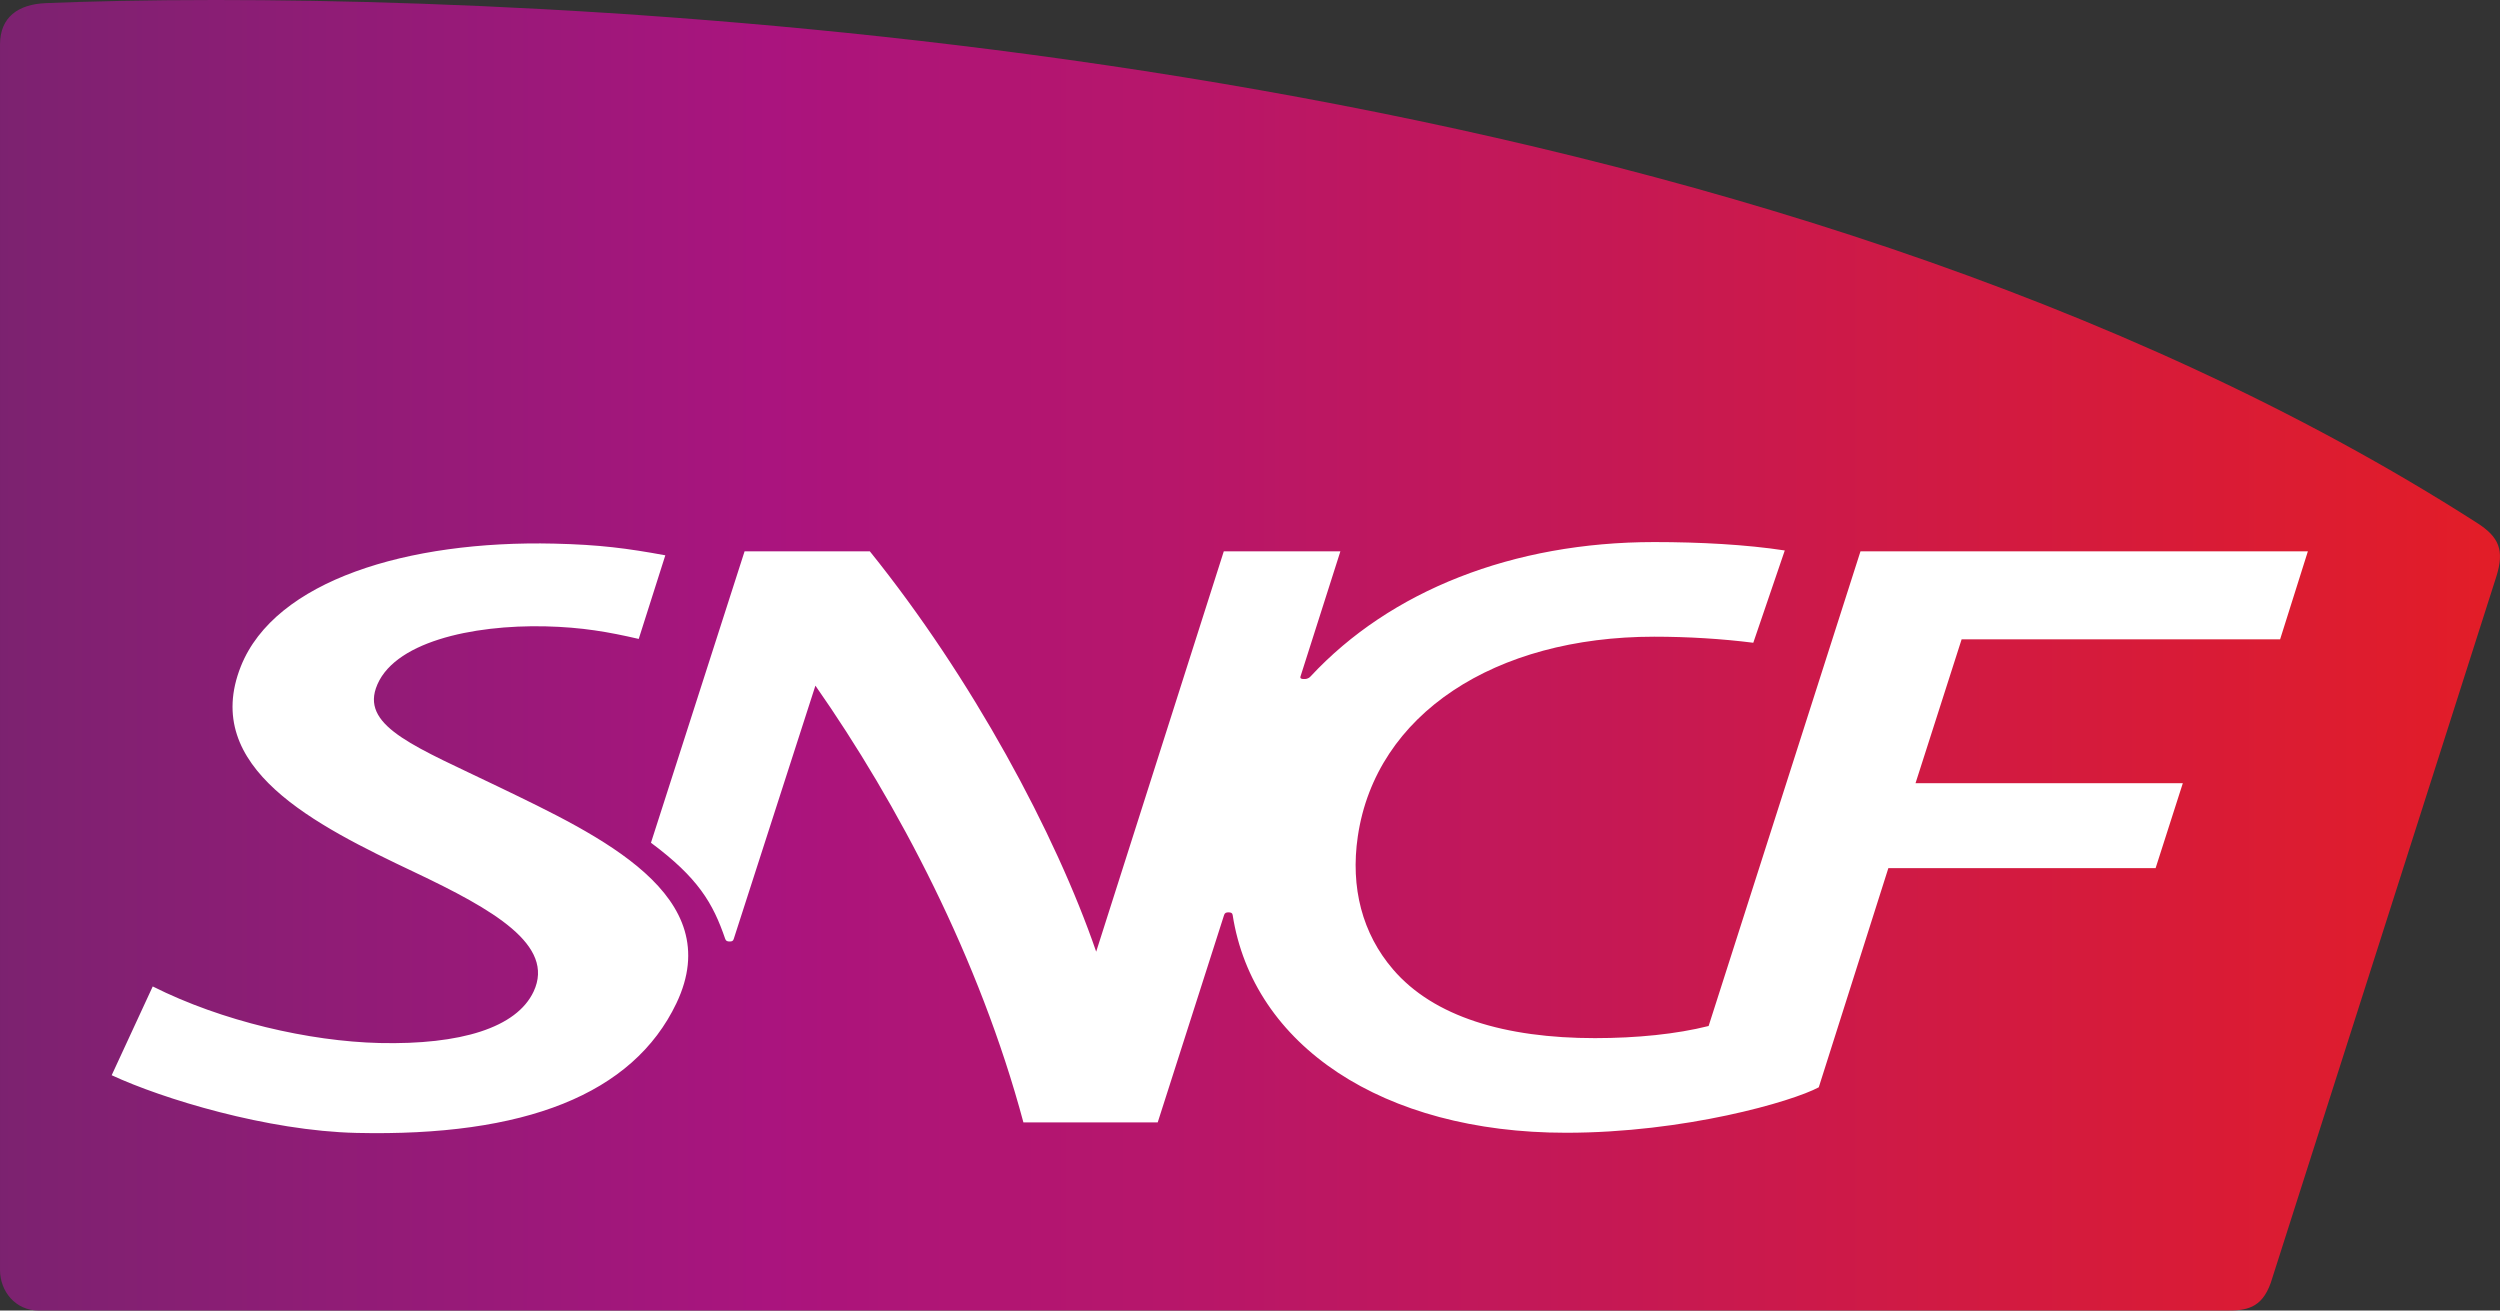
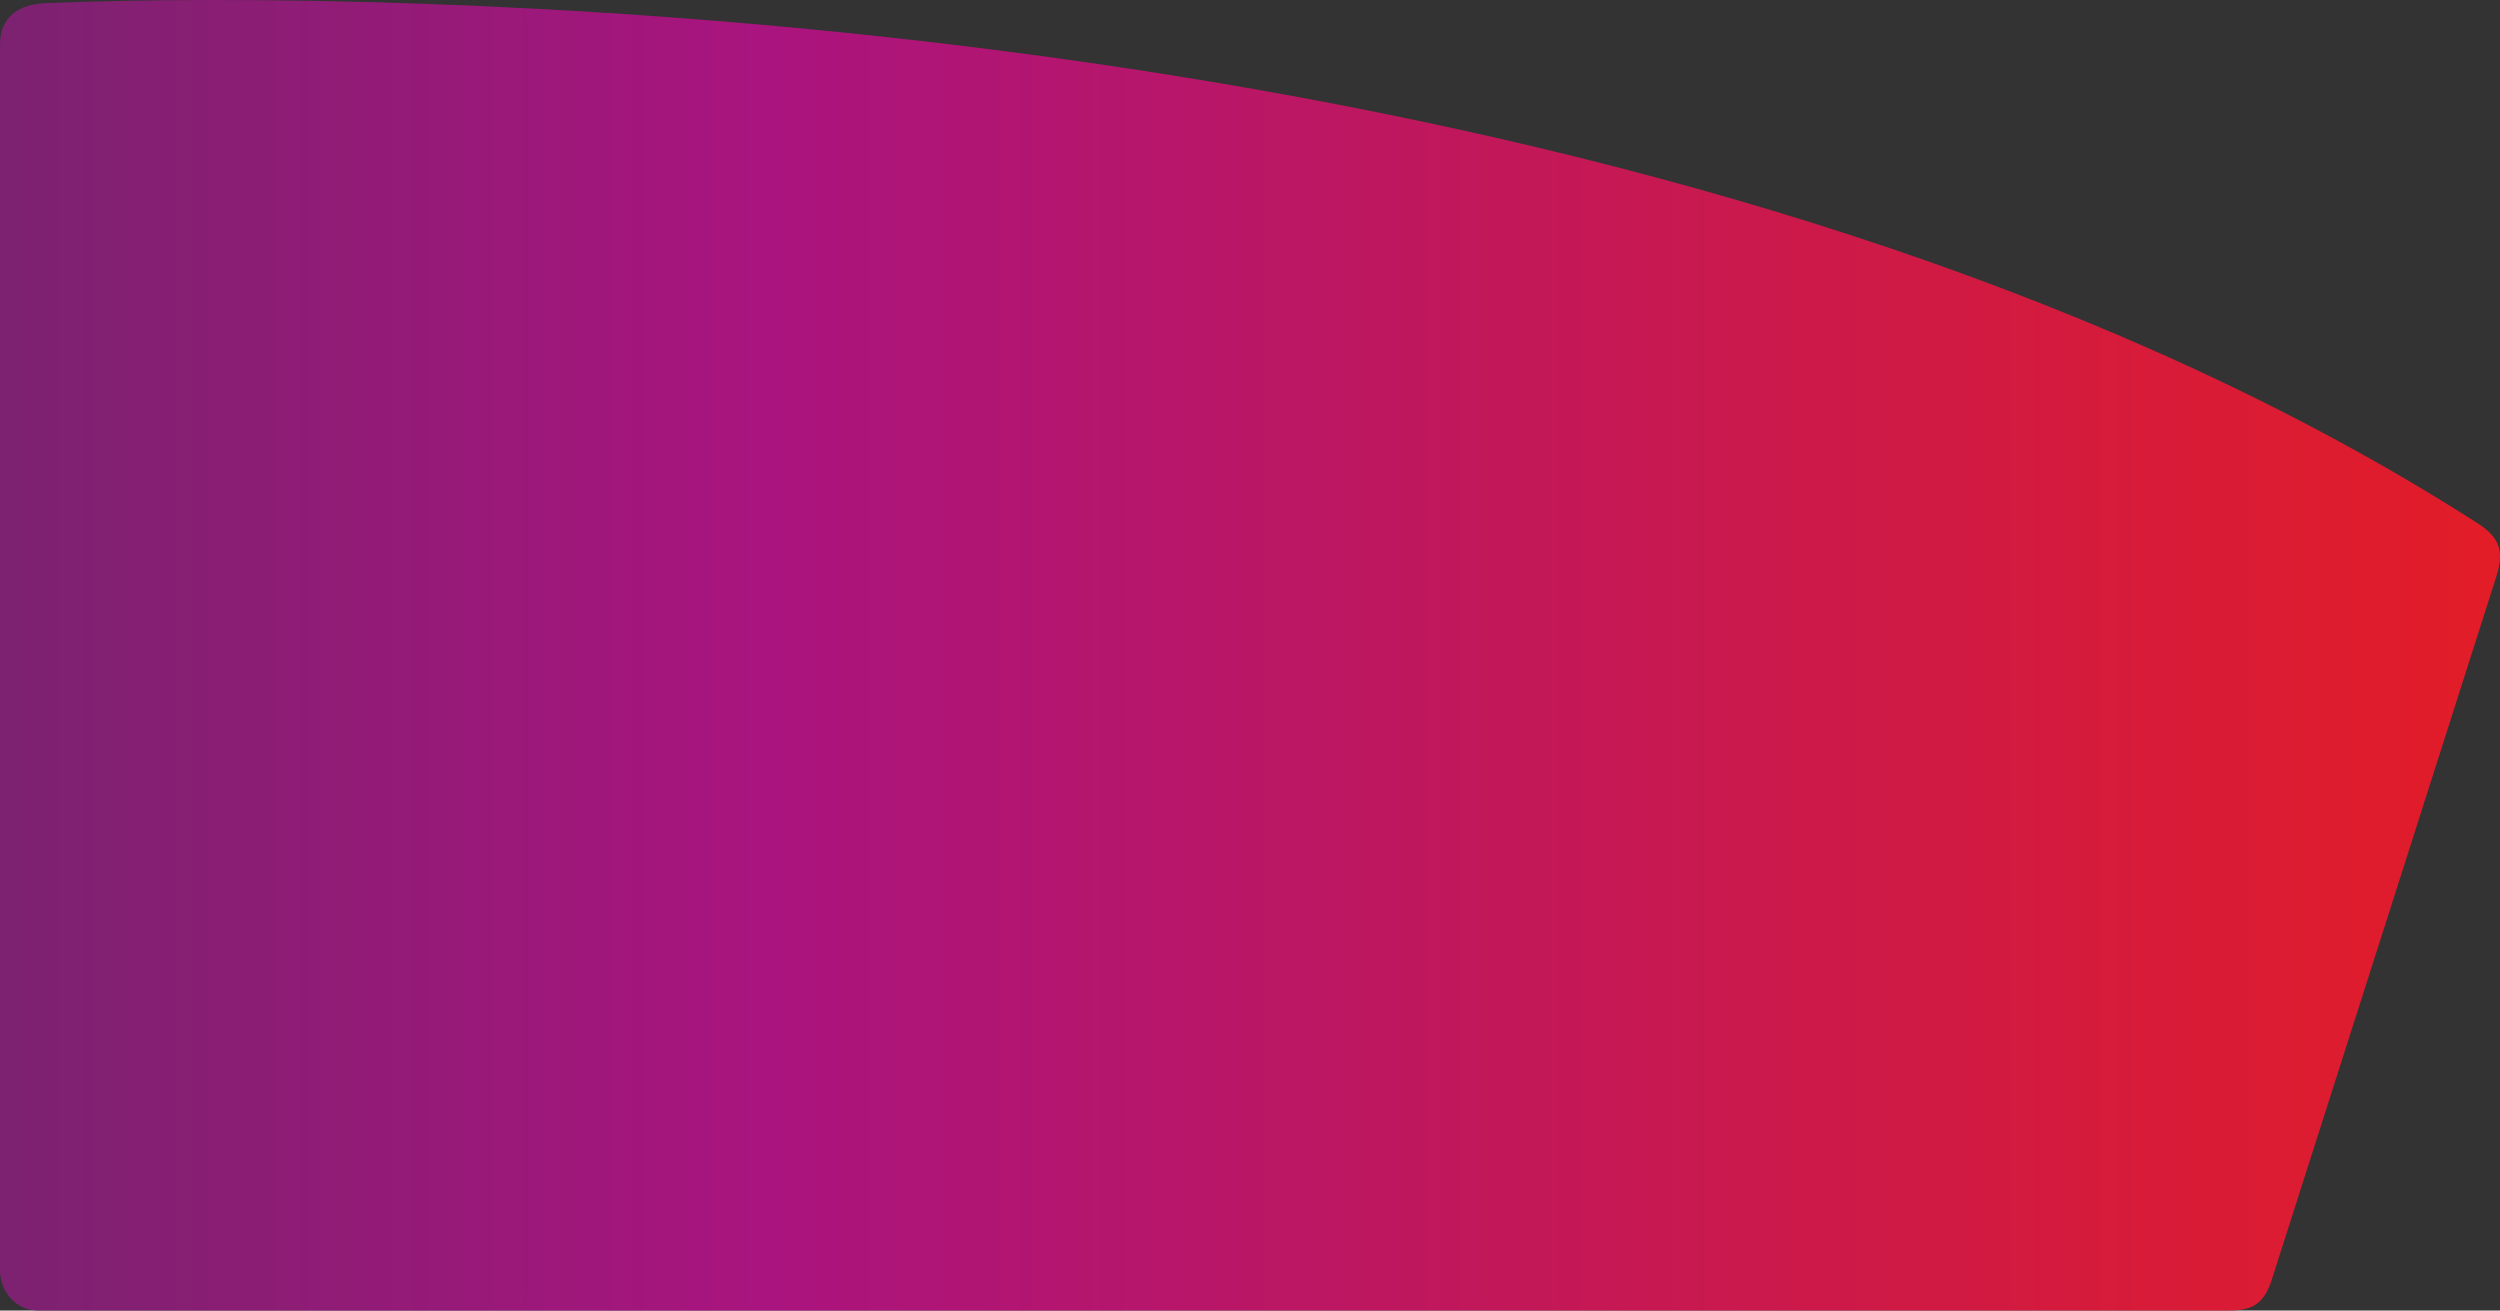
<svg xmlns="http://www.w3.org/2000/svg" xmlns:ns1="http://sodipodi.sourceforge.net/DTD/sodipodi-0.dtd" xmlns:ns2="http://www.inkscape.org/namespaces/inkscape" version="1.1" id="svg2" x="0px" y="0px" width="211.438px" height="110.84px" viewBox="0 0 211.438 110.84" enable-background="new 0 0 211.438 110.84" xml:space="preserve" ns1:docname="logo-sncf.svg" ns2:version="0.92.1 r15371">
  <rect x="0" y="0" width="211.438" height="110.84" fill="#333333" stroke="none" />
  <defs id="defs22" />
  <ns1:namedview pagecolor="#ffffff" bordercolor="#666666" borderopacity="1" objecttolerance="10" gridtolerance="10" guidetolerance="10" ns2:pageopacity="0" ns2:pageshadow="2" ns2:window-width="1280" ns2:window-height="961" id="namedview20" showgrid="false" ns2:zoom="1.6837087" ns2:cx="105.719" ns2:cy="55.419998" ns2:window-x="-8" ns2:window-y="-8" ns2:window-maximized="1" ns2:current-layer="g10" />
  <g id="g10" transform="matrix(1.25,0,0,-1.25,-147.587,77.746)" ns2:label="guide-tgv-loisir" ns2:groupmode="layer">
    <linearGradient id="path138_1_" gradientUnits="userSpaceOnUse" x1="141.37" y1="-76.92" x2="142.371" y2="-76.92" gradientTransform="matrix(211.17 0 0 -211.17 -29735.1 -16225.364)">
      <stop offset="0" style="stop-color:#7C2270" id="stop2" />
      <stop offset="0.247" style="stop-color:#AA147E" id="stop4" />
      <stop offset="0.815" style="stop-color:#E41D25" id="stop6" />
      <stop offset="1" style="stop-color:#E41D25" id="stop8" />
    </linearGradient>
-     <path id="path138" ns2:connector-curvature="0" fill="url(#path138_1_)" d="M121.175,61.986   c-1.882-0.079-3.105-0.948-3.105-2.808l0,0v-82.902c0-1.446,1.035-2.752,2.631-2.752l0,0h147.992c1.329,0,2.391,0.12,3.016,1.874   l0,0c0,0,15,46.943,15.263,47.79l0,0c0.557,1.773,0.196,2.673-1.317,3.636l0,0C237.454,57.71,165.378,62.197,132.641,62.197l0,0   C127.947,62.197,124.07,62.103,121.175,61.986" />
+     <path id="path138" ns2:connector-curvature="0" fill="url(#path138_1_)" d="M121.175,61.986   c-1.882-0.079-3.105-0.948-3.105-2.808v-82.902c0-1.446,1.035-2.752,2.631-2.752l0,0h147.992c1.329,0,2.391,0.12,3.016,1.874   l0,0c0,0,15,46.943,15.263,47.79l0,0c0.557,1.773,0.196,2.673-1.317,3.636l0,0C237.454,57.71,165.378,62.197,132.641,62.197l0,0   C127.947,62.197,124.07,62.103,121.175,61.986" />
    <g id="g140" transform="matrix(3.764,0,0,3.764,-793.927,-171.924)">
      <g id="g15">
        <g id="g142">
          <g id="g148" transform="translate(267.334,44.776)">
-             <path id="path150" ns2:connector-curvature="0" fill="#FFFFFF" d="M0,0c-0.55,0.641-0.768,1.468-0.632,2.39       c0.324,2.199,2.464,3.589,5.327,3.589c0.603,0,1.224-0.038,1.782-0.109l0.566,1.659C6.353,7.635,5.517,7.68,4.697,7.68       c-2.539,0-4.747-0.874-6.178-2.415C-1.526,5.217-1.572,5.218-1.6,5.218c-0.044,0-0.074,0.008-0.062,0.047l0.717,2.249h-2.096       l-2.294-7.197c-0.73,2.124-2.232,4.917-4.069,7.197h-2.251l-1.683-5.239c0.846-0.629,1.114-1.083,1.335-1.729       c0.013-0.038,0.04-0.046,0.081-0.046s0.061,0.01,0.072,0.046c0.016,0.05,1.468,4.553,1.468,4.553       c1.481-2.119,2.951-4.907,3.739-7.851h2.414l1.194,3.73c0.013,0.038,0.039,0.046,0.079,0.046c0.042,0,0.069-0.011,0.074-0.046       c0.363-2.342,2.692-3.916,5.993-3.916c2.134,0,4.063,0.56,4.543,0.817l1.251,3.94h4.804l0.489,1.526H9.393l0.829,2.587h5.725       l0.499,1.582H8.404l-2.73-8.533C5.095-1.165,4.379-1.237,3.631-1.237C2.02-1.237,0.73-0.854,0,0 M-13.558,5.939l0.478,1.503       c-0.687,0.126-1.178,0.191-1.998,0.21c-2.636,0.061-5.019-0.666-5.632-2.206c-0.726-1.826,1.334-2.853,3.119-3.699       c1.417-0.672,2.537-1.311,2.143-2.148c-0.306-0.649-1.309-0.957-2.767-0.924c-1.263,0.03-2.838,0.392-4.079,1.017l-0.738-1.596       c0.913-0.424,2.795-1,4.401-1.037c3.016-0.069,4.969,0.69,5.751,2.332c0.925,1.944-1.37,3.007-3.213,3.897       c-1.443,0.697-2.427,1.061-2.19,1.762c0.28,0.83,1.731,1.145,3.046,1.115C-14.572,6.149-14.099,6.064-13.558,5.939" />
-           </g>
+             </g>
        </g>
      </g>
    </g>
  </g>
</svg>